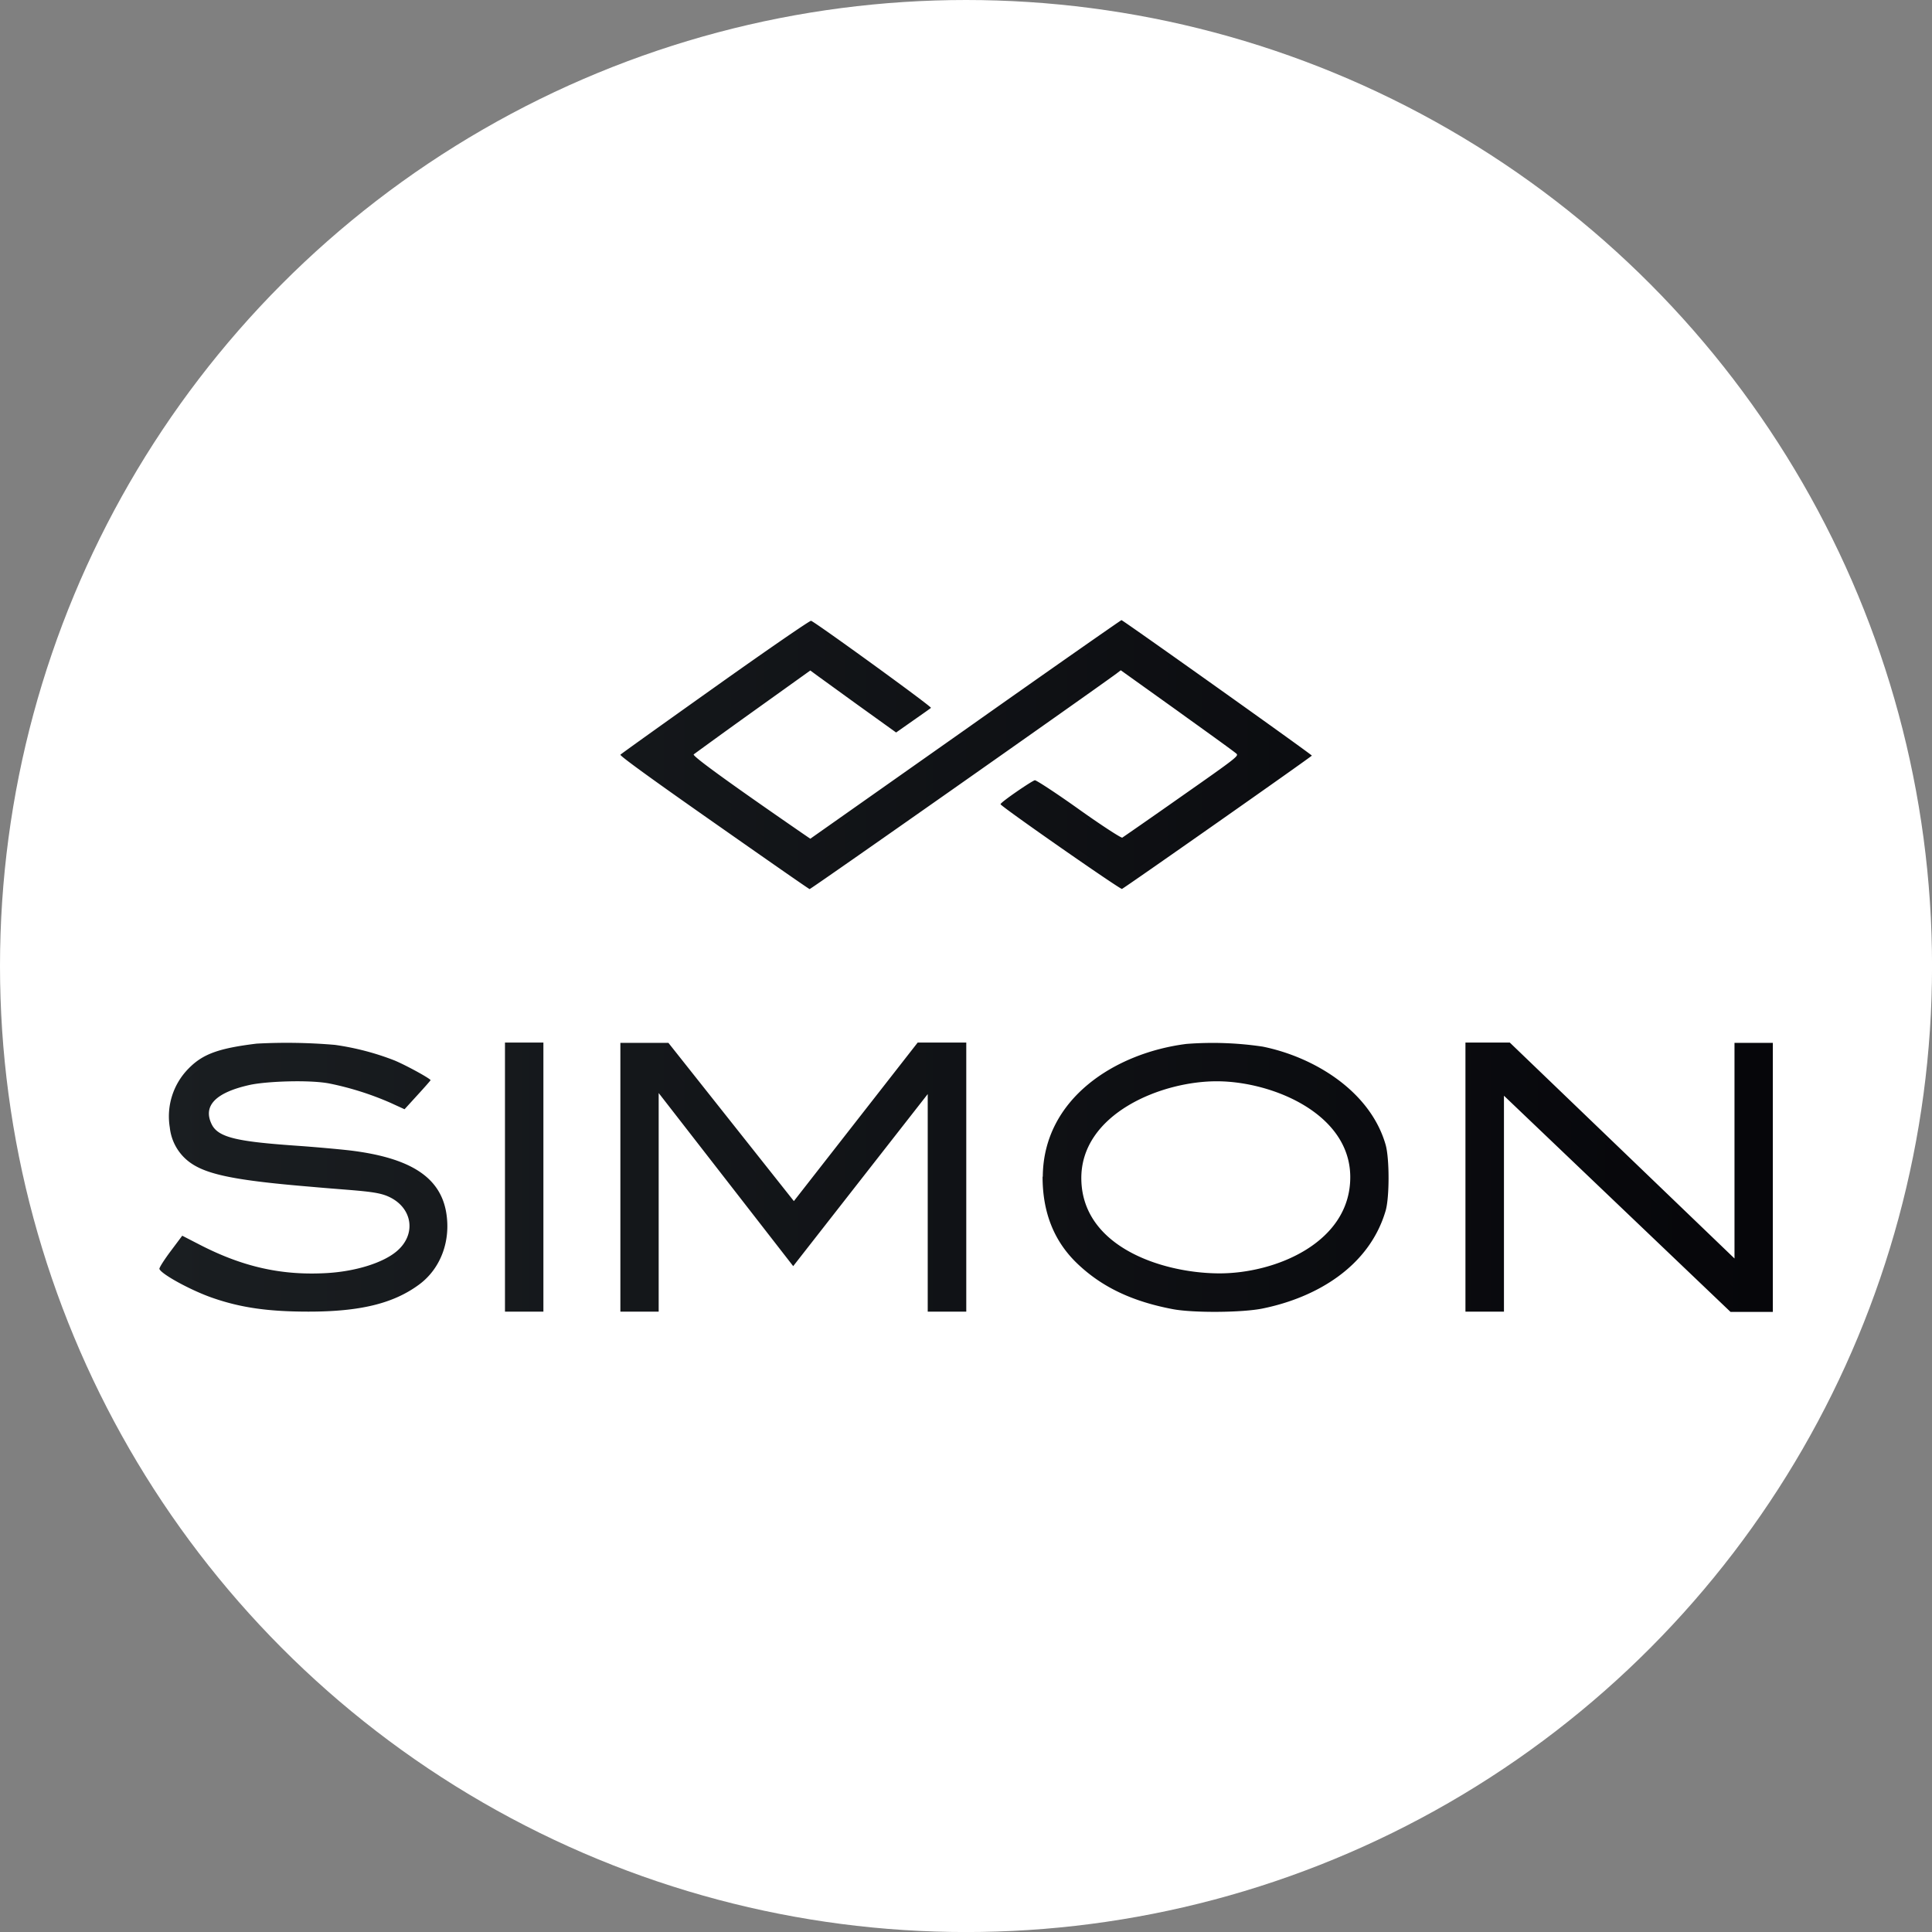
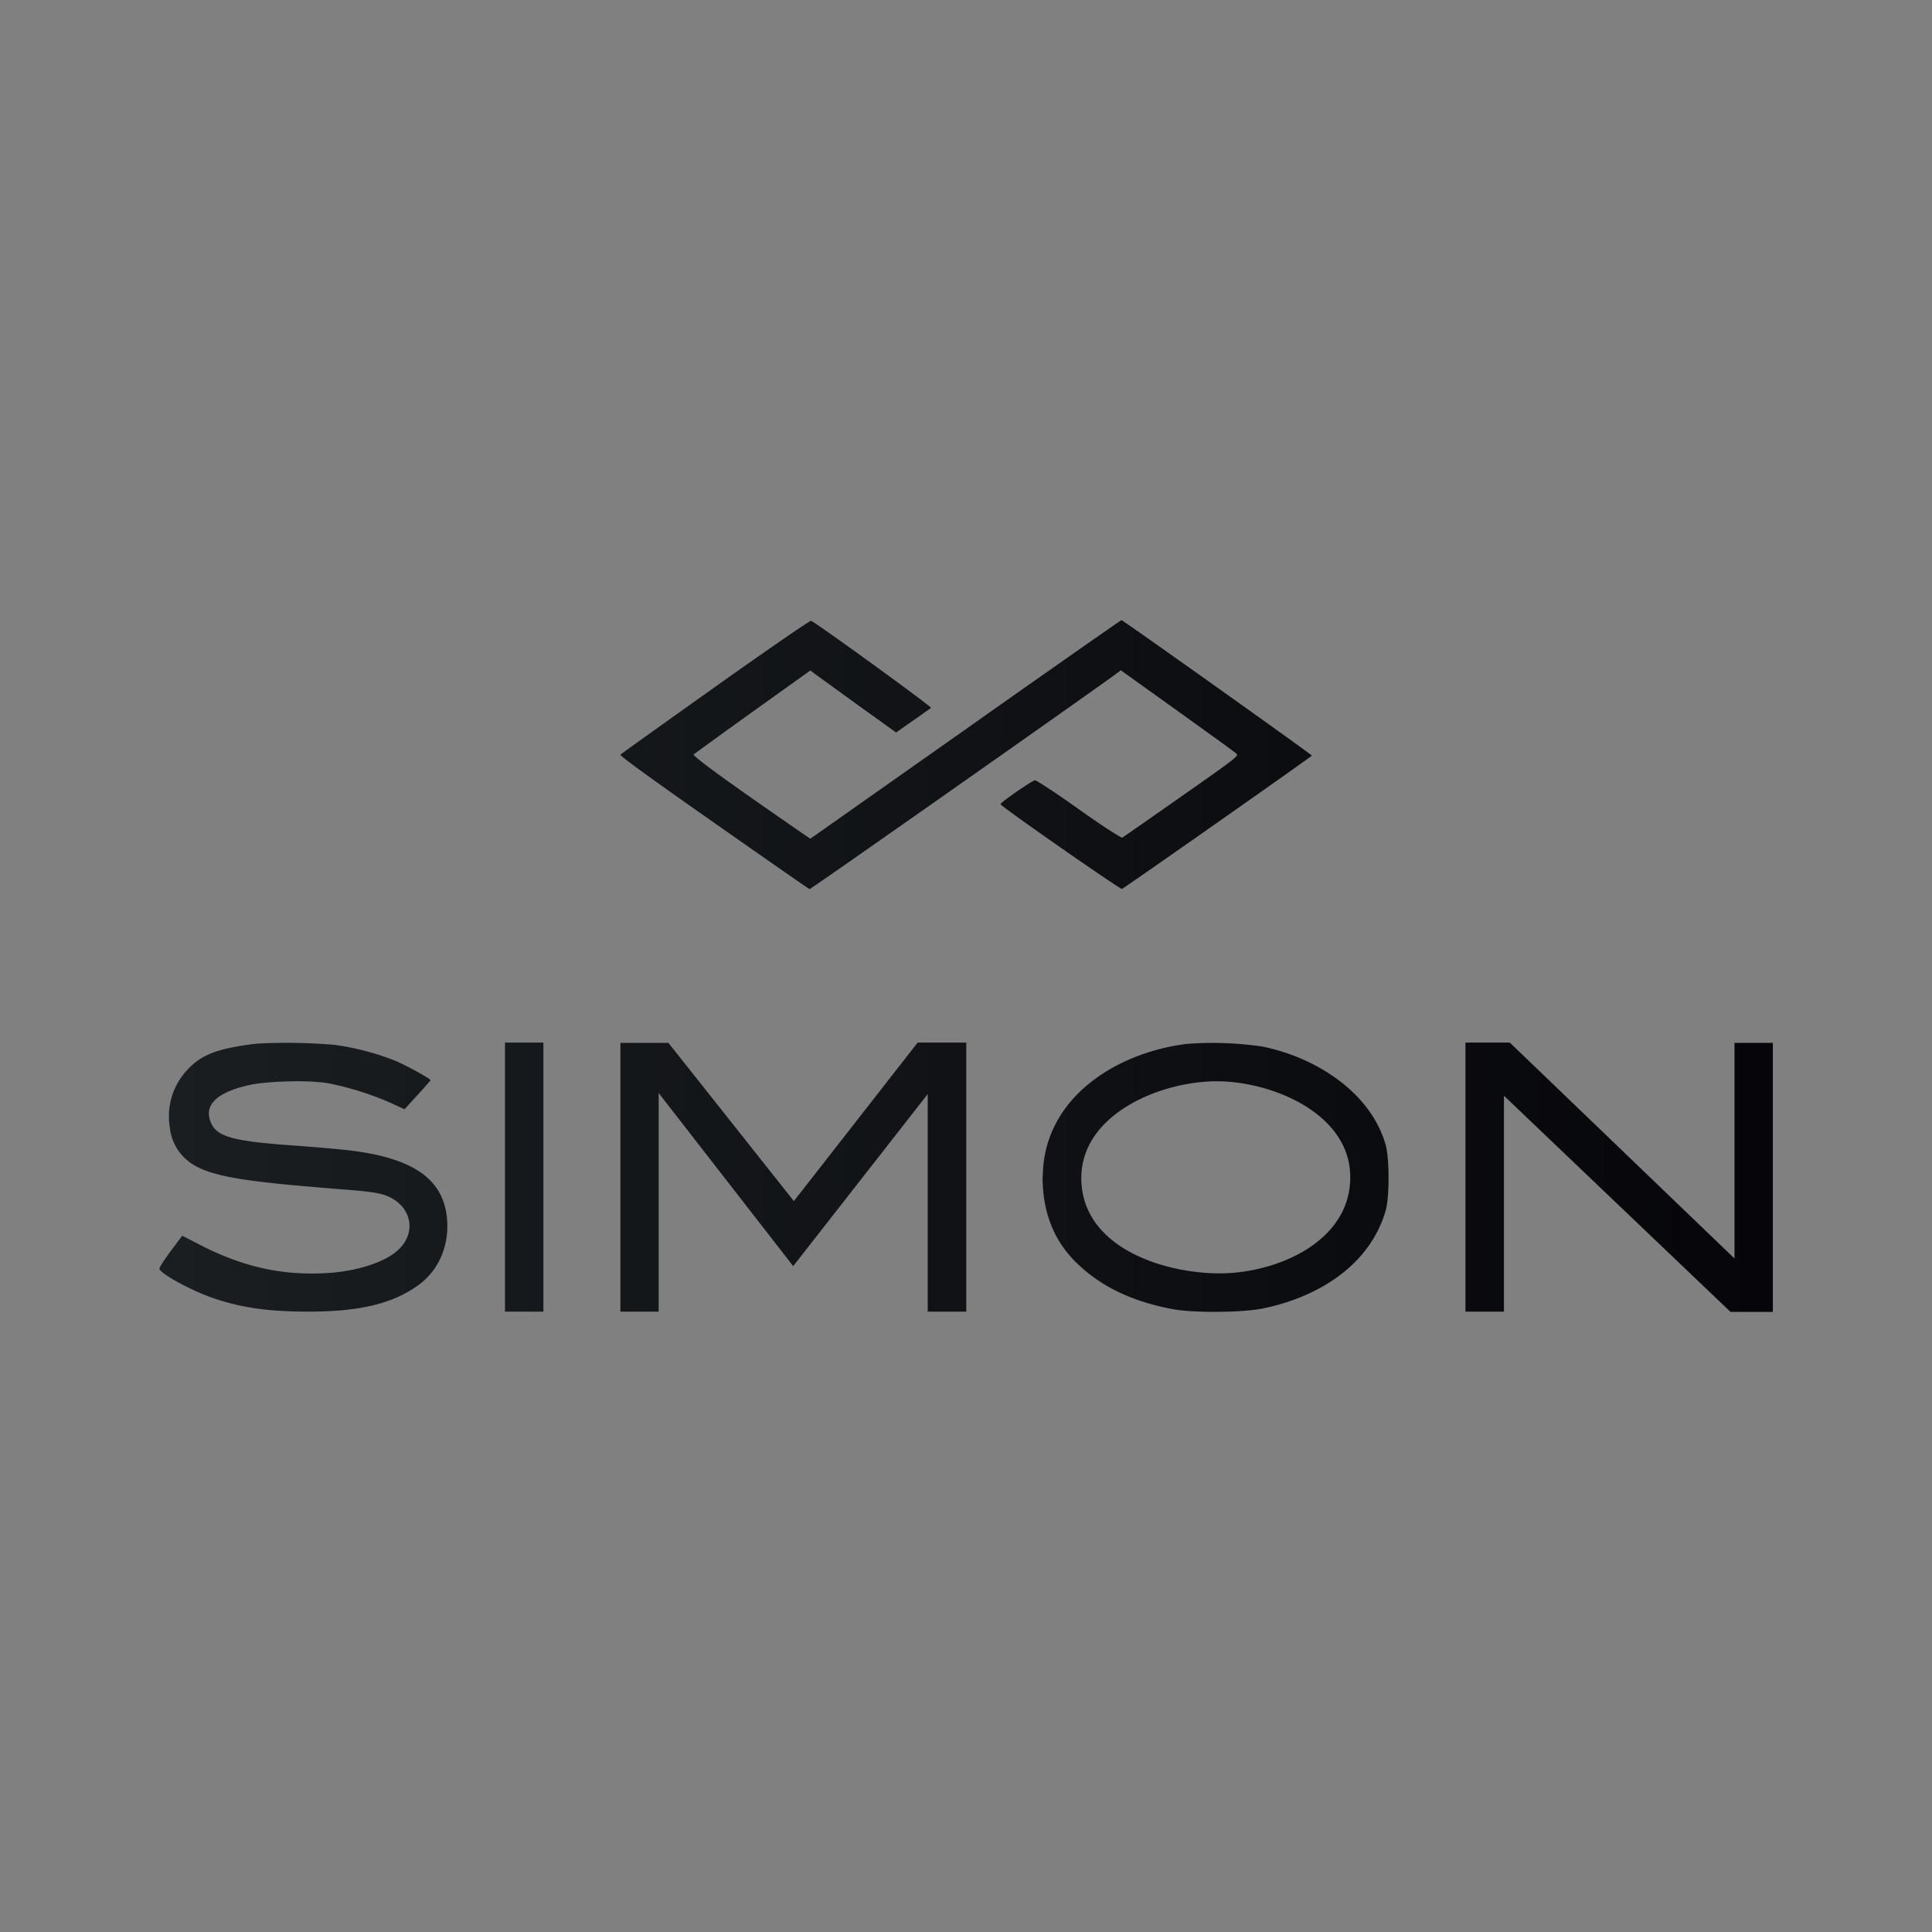
<svg xmlns="http://www.w3.org/2000/svg" id="BACKGROUND" viewBox="0 0 459.57 459.57">
  <rect x="0" y="0" width="459.57" height="459.57" fill="#808080" stroke="none" />
  <defs>
    <style>.cls-1{fill:#fff;}.cls-2{fill-rule:evenodd;fill:url(#linear-gradient);}</style>
    <linearGradient id="linear-gradient" x1="37.86" y1="229.79" x2="421.71" y2="229.79" gradientUnits="userSpaceOnUse">
      <stop offset="0" stop-color="#1a1e21" />
      <stop offset="1" stop-color="#06060a" />
    </linearGradient>
  </defs>
-   <circle class="cls-1" cx="229.79" cy="229.79" r="229.79" />
  <path class="cls-2" d="M147.58,179.52c.18-.21,10.36-7.48,22.6-16.18s22.46-15.74,22.75-15.67c1,.31,28.81,20.47,28.52,20.71-.13.14-2.09,1.51-4.29,3.05l-4,2.81L204,167.66c-4-2.89-7.7-5.58-9.35-6.77l-.83-.61-1.07-.79-13.66,9.78c-7.52,5.38-13.84,10-14.08,10.18-.36.38,8.22,6.61,25.93,18.82l1.81,1.24,36.91-26c20.26-14.33,37-26,37.11-26,.72.28,45.32,32,45.28,32.23s-44.5,31.44-45.17,31.71c-.43.14-28.88-19.68-28.88-20.15s7.41-5.53,8.16-5.7c.28-.07,5,3,10.47,6.9s10.11,6.89,10.33,6.75,6.56-4.52,14.07-9.81c12.85-9,13.67-9.63,13.1-10.14-.28-.31-5.48-4.06-11.92-8.68l-2.13-1.54-13.48-9.64-1.07.82c-7.66,5.59-72.7,51.3-72.95,51.23s-10.47-7.2-22.85-15.88C154.92,185.24,147.37,179.76,147.58,179.52ZM248.05,279.9c.12-18.56,17.21-29.44,34.18-31.58a80.82,80.82,0,0,1,18.12.64c12.35,2.5,25.63,10.66,29.26,23.37.92,3.29.92,12.45,0,15.65-3.88,13.27-16.39,20.65-29.23,23.27-4.84,1-16.48,1.08-21.36.17-9.68-1.83-16.9-5.25-22.75-10.84S248,287.94,248,279.9Zm41.74,23c13.57.11,31.5-7.34,31.4-23-.09-14.95-18.37-22.56-31.4-22.69-13.45-.15-32.85,7.76-32.57,23.35C257.49,296.57,276.36,302.79,289.79,302.9ZM61.06,248.25c-9.05,1.1-12.84,2.47-16.22,5.94a16.19,16.19,0,0,0-4.45,14A11.8,11.8,0,0,0,44,275.53c3.83,3.62,10.42,5.13,29.64,6.74,2.68.24,5,.43,6.93.58,6.67.53,9.64.77,11.87,1.8,5.73,2.61,6.68,9,1.91,13-3.21,2.72-9.62,4.75-16.46,5.17-11,.66-20.32-1.53-30.54-6.82l-4-2.06-2.78,3.71c-1.54,2.06-2.74,3.95-2.65,4.2.47,1.27,7.68,5.19,12.73,6.91C57.44,311.11,64,312,73.41,312c12.23,0,20.14-1.92,26.23-6.4,5.17-3.78,7.64-10.39,6.5-17.18-1.43-8.42-8.53-13-22.81-14.75-2.31-.27-7.63-.76-11.88-1.07-14.58-1-19.47-1.89-21.08-5.13-2.24-4.54,1.13-7.65,9.1-9.41,4.08-.87,14.41-1.25,19.06-.29a71.55,71.55,0,0,1,14.31,4.54l3.39,1.55,3.08-3.38c1.7-1.85,3.08-3.43,3.11-3.53,0-.35-5.62-3.45-8.53-4.68a63,63,0,0,0-14.21-3.72A133.83,133.83,0,0,0,61.06,248.25ZM120.12,312v-64h9.14v64Zm27.45,0h9.11v-52l32,41.18,32-40.93V312h9.17v-64H218.29l-29.45,37.71L159,248.07H147.57Zm210.18,0h-9.16v-64h10.55l53.45,51.36V248.07h9.12v64H411.65l-53.9-51.43Z" />
</svg>